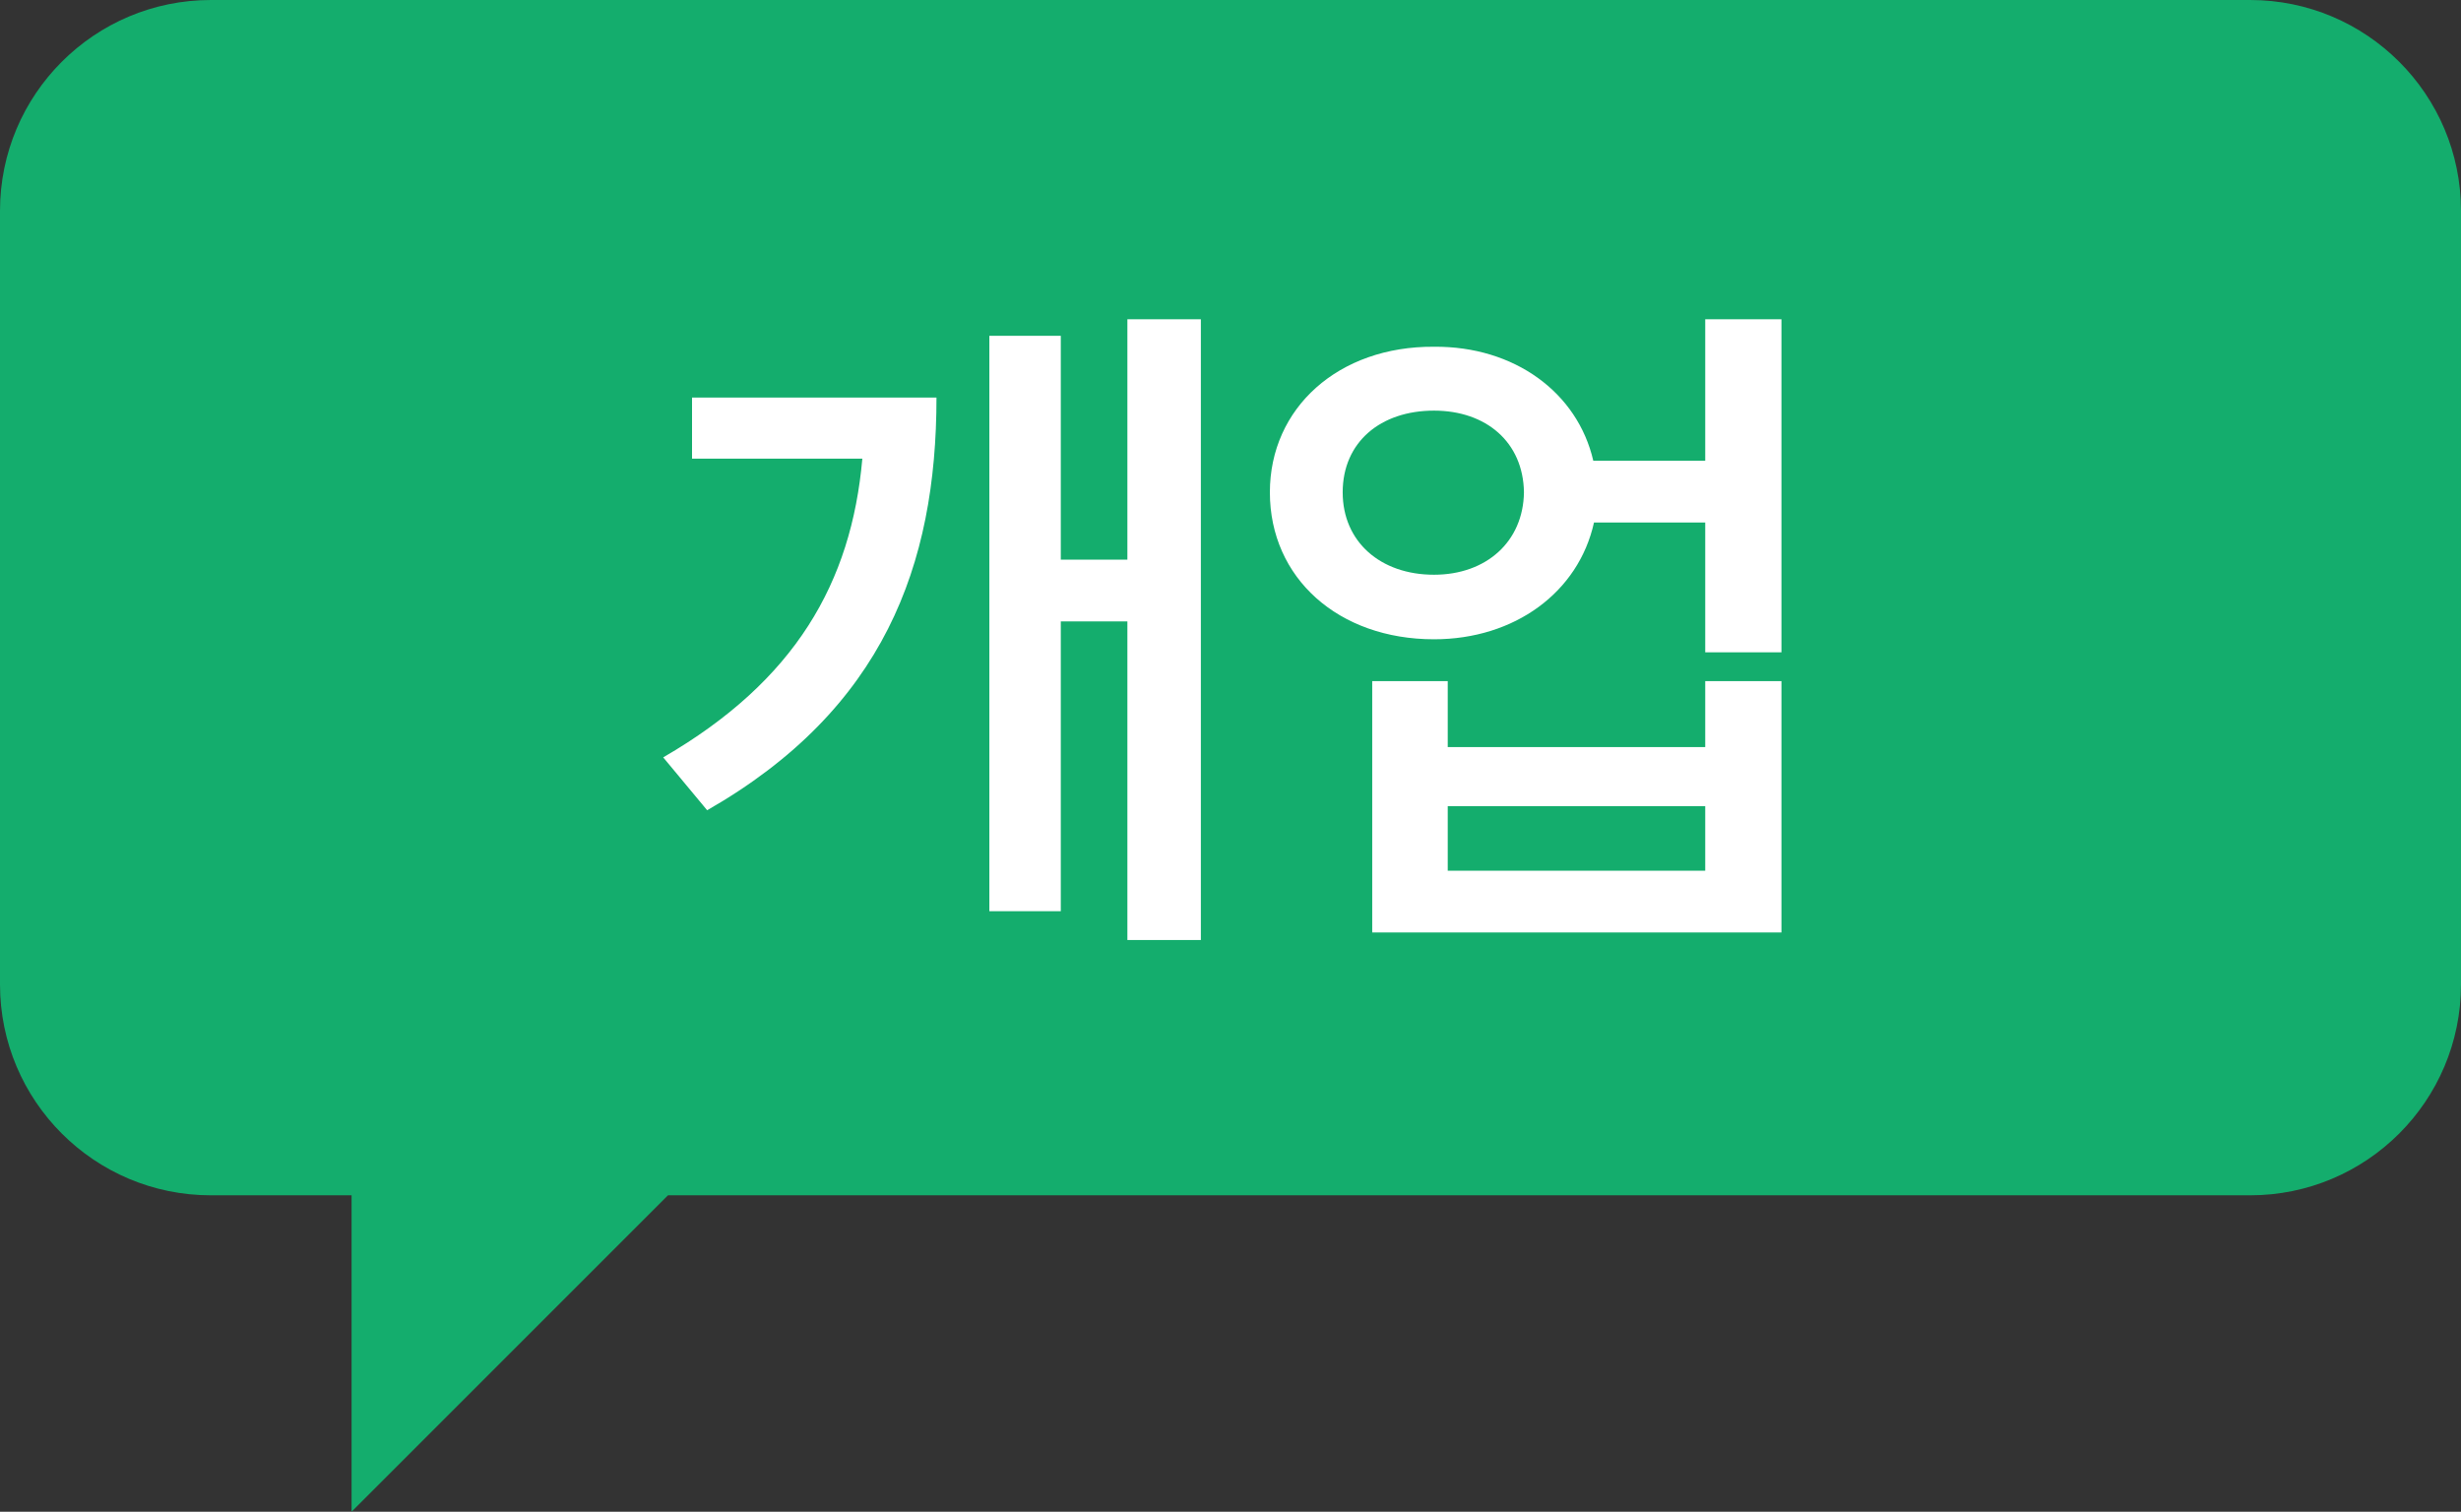
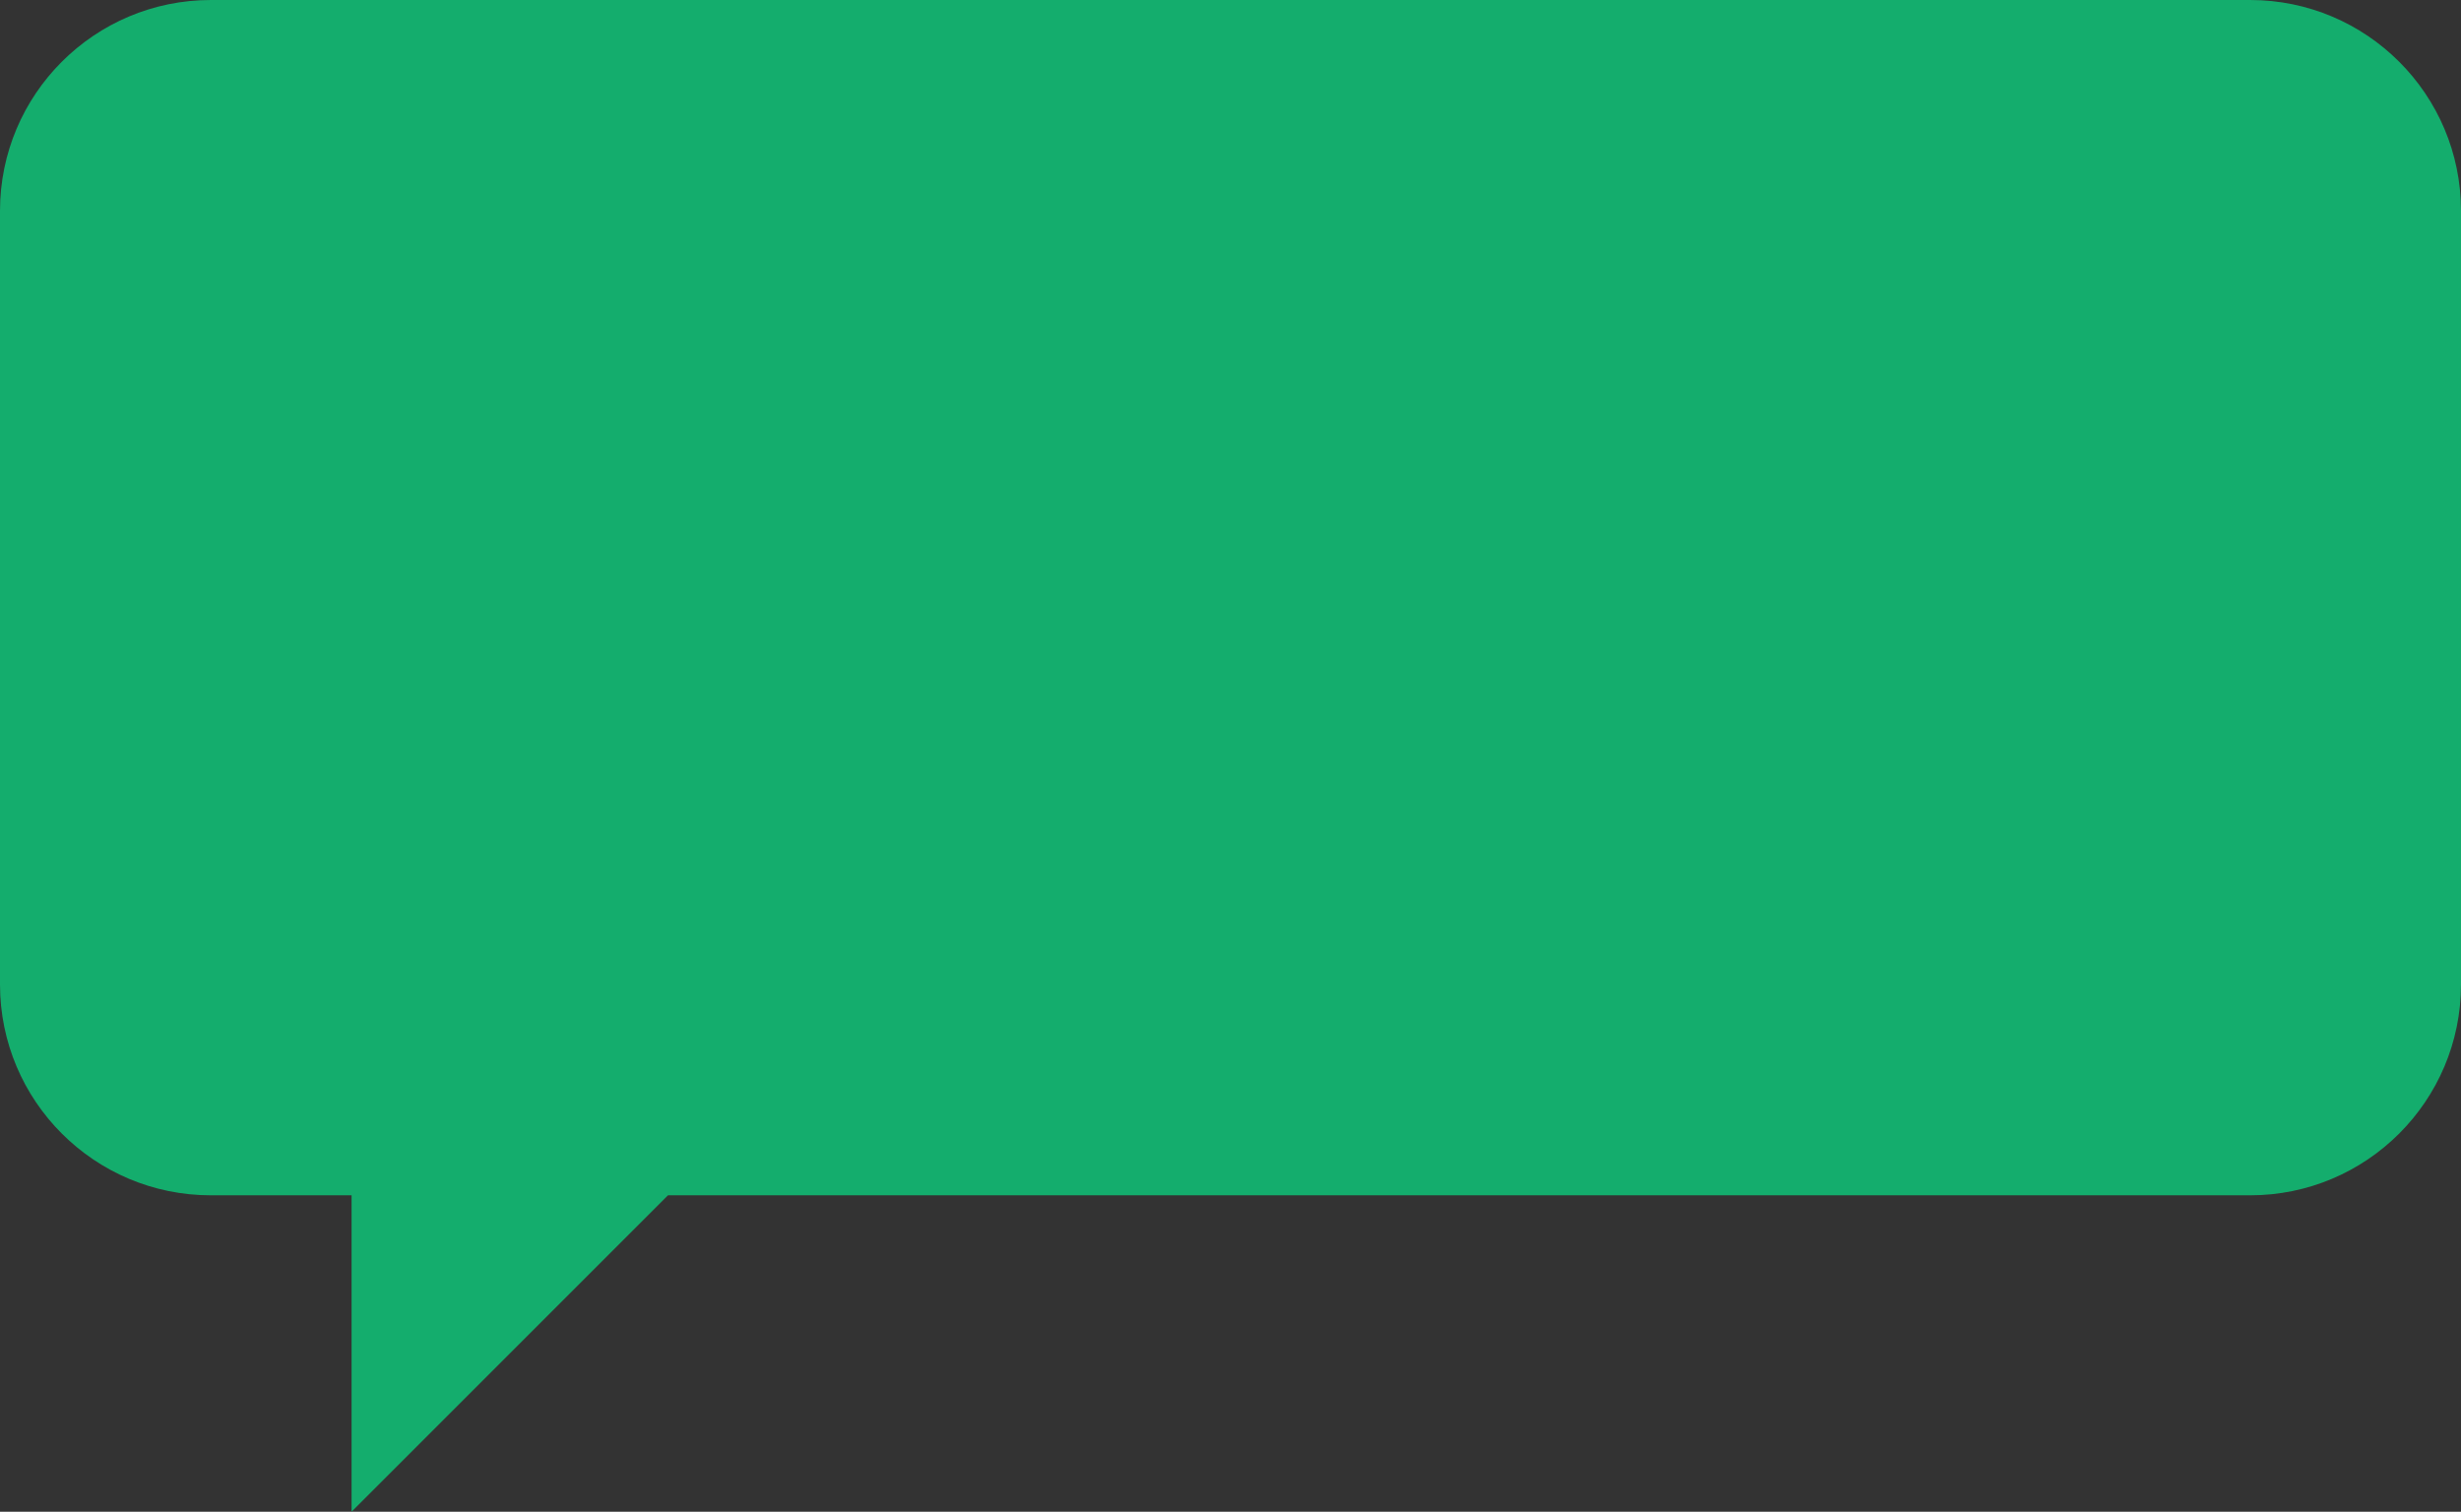
<svg xmlns="http://www.w3.org/2000/svg" width="70" height="43" viewBox="0 0 70 43" fill="none">
  <rect x="0" y="0" width="70" height="43" fill="#333333" stroke="none" />
-   <path fill-rule="evenodd" clip-rule="evenodd" d="M6 0C2.686 0 0 2.686 0 6V28C0 31.314 2.686 34 6 34H10V43L19 34H64C67.314 34 70 31.314 70 28V6C70 2.686 67.314 0 64 0H6Z" fill="#14AD6D" />
-   <path d="M34.157 9.082V26.738H32.067V17.676H30.173V25.918H28.141V9.551H30.173V15.918H32.067V9.082H34.157ZM26.637 11.309C26.637 16.074 25.134 20.176 20.114 23.047L18.864 21.543C22.624 19.365 24.216 16.572 24.528 13.047H19.684V11.309H26.637ZM40.788 9.863C43.073 9.844 44.87 11.162 45.319 13.105H48.503V9.082H50.671V18.555H48.503V14.863H45.339C44.9 16.846 43.083 18.184 40.788 18.184C38.073 18.184 36.12 16.445 36.12 14.004C36.12 11.602 38.073 9.844 40.788 9.863ZM40.788 11.68C39.265 11.68 38.191 12.578 38.191 14.004C38.191 15.41 39.265 16.348 40.788 16.348C42.273 16.348 43.327 15.41 43.347 14.004C43.327 12.578 42.273 11.68 40.788 11.68ZM41.179 19.375V21.25H48.503V19.375H50.671V26.523H39.031V19.375H41.179ZM41.179 24.766H48.503V22.93H41.179V24.766Z" fill="white" />
+   <path fill-rule="evenodd" clip-rule="evenodd" d="M6 0C2.686 0 0 2.686 0 6V28C0 31.314 2.686 34 6 34H10V43L19 34H64C67.314 34 70 31.314 70 28V6C70 2.686 67.314 0 64 0Z" fill="#14AD6D" />
</svg>